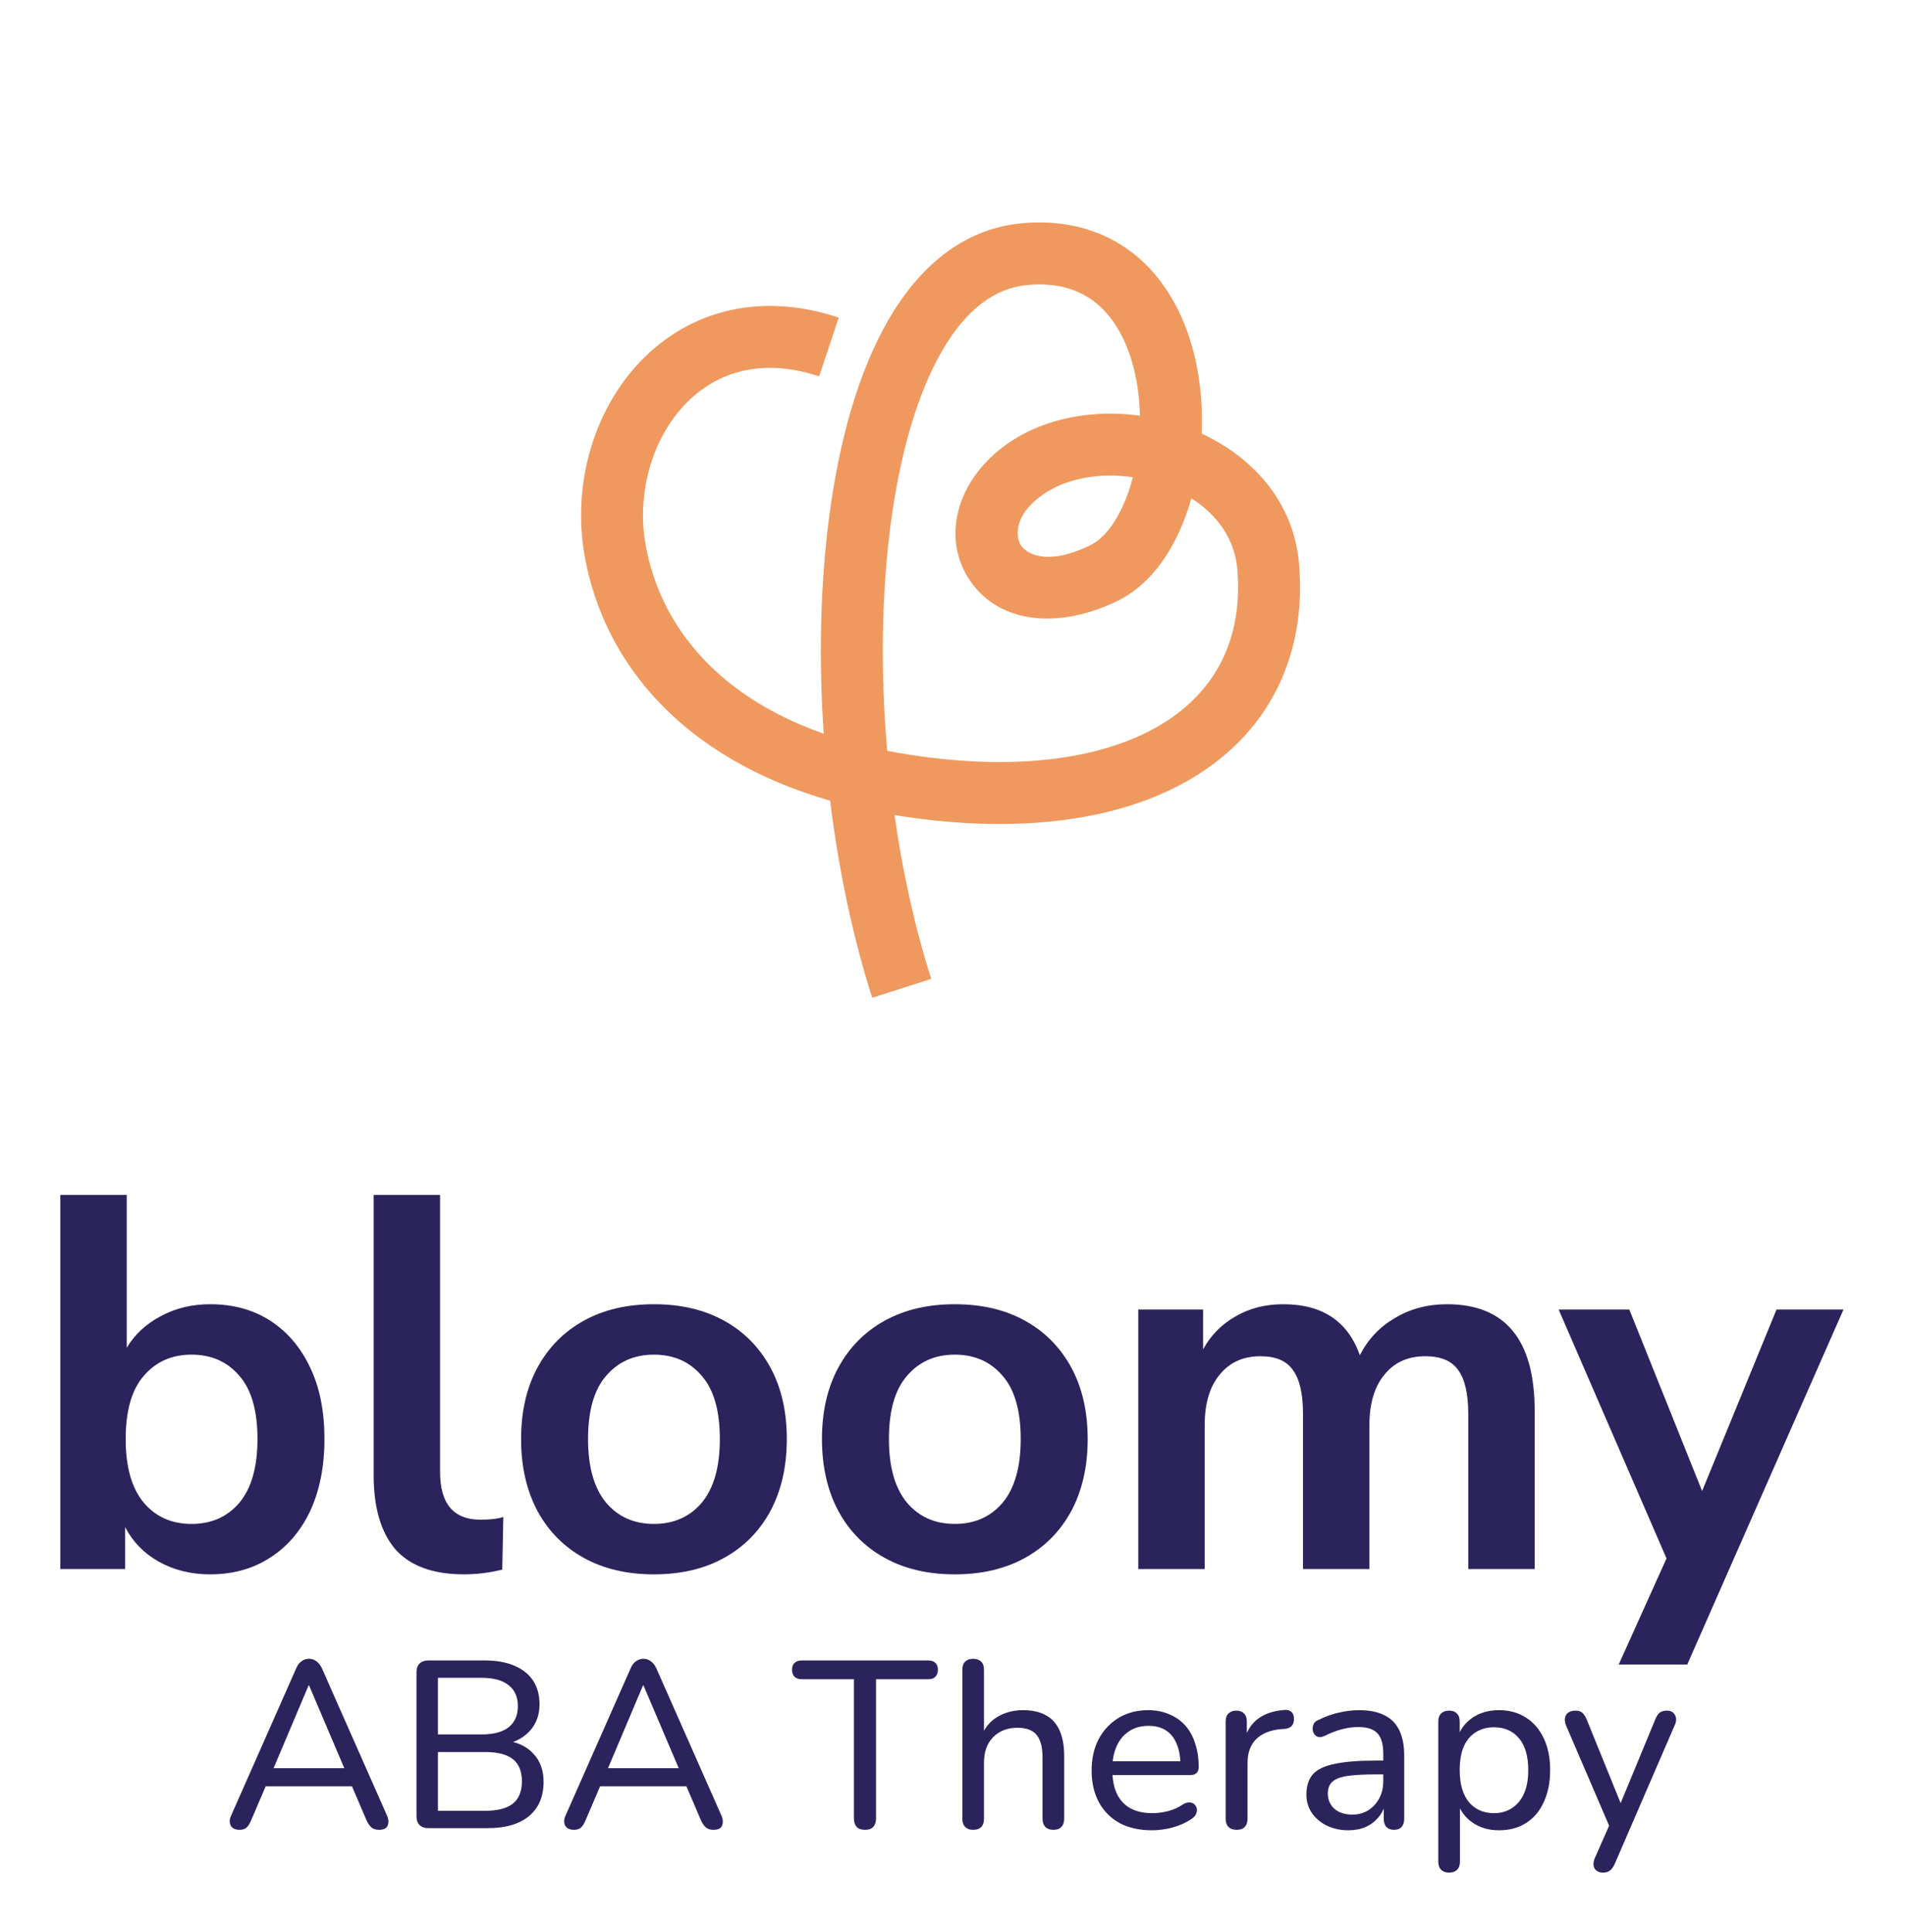
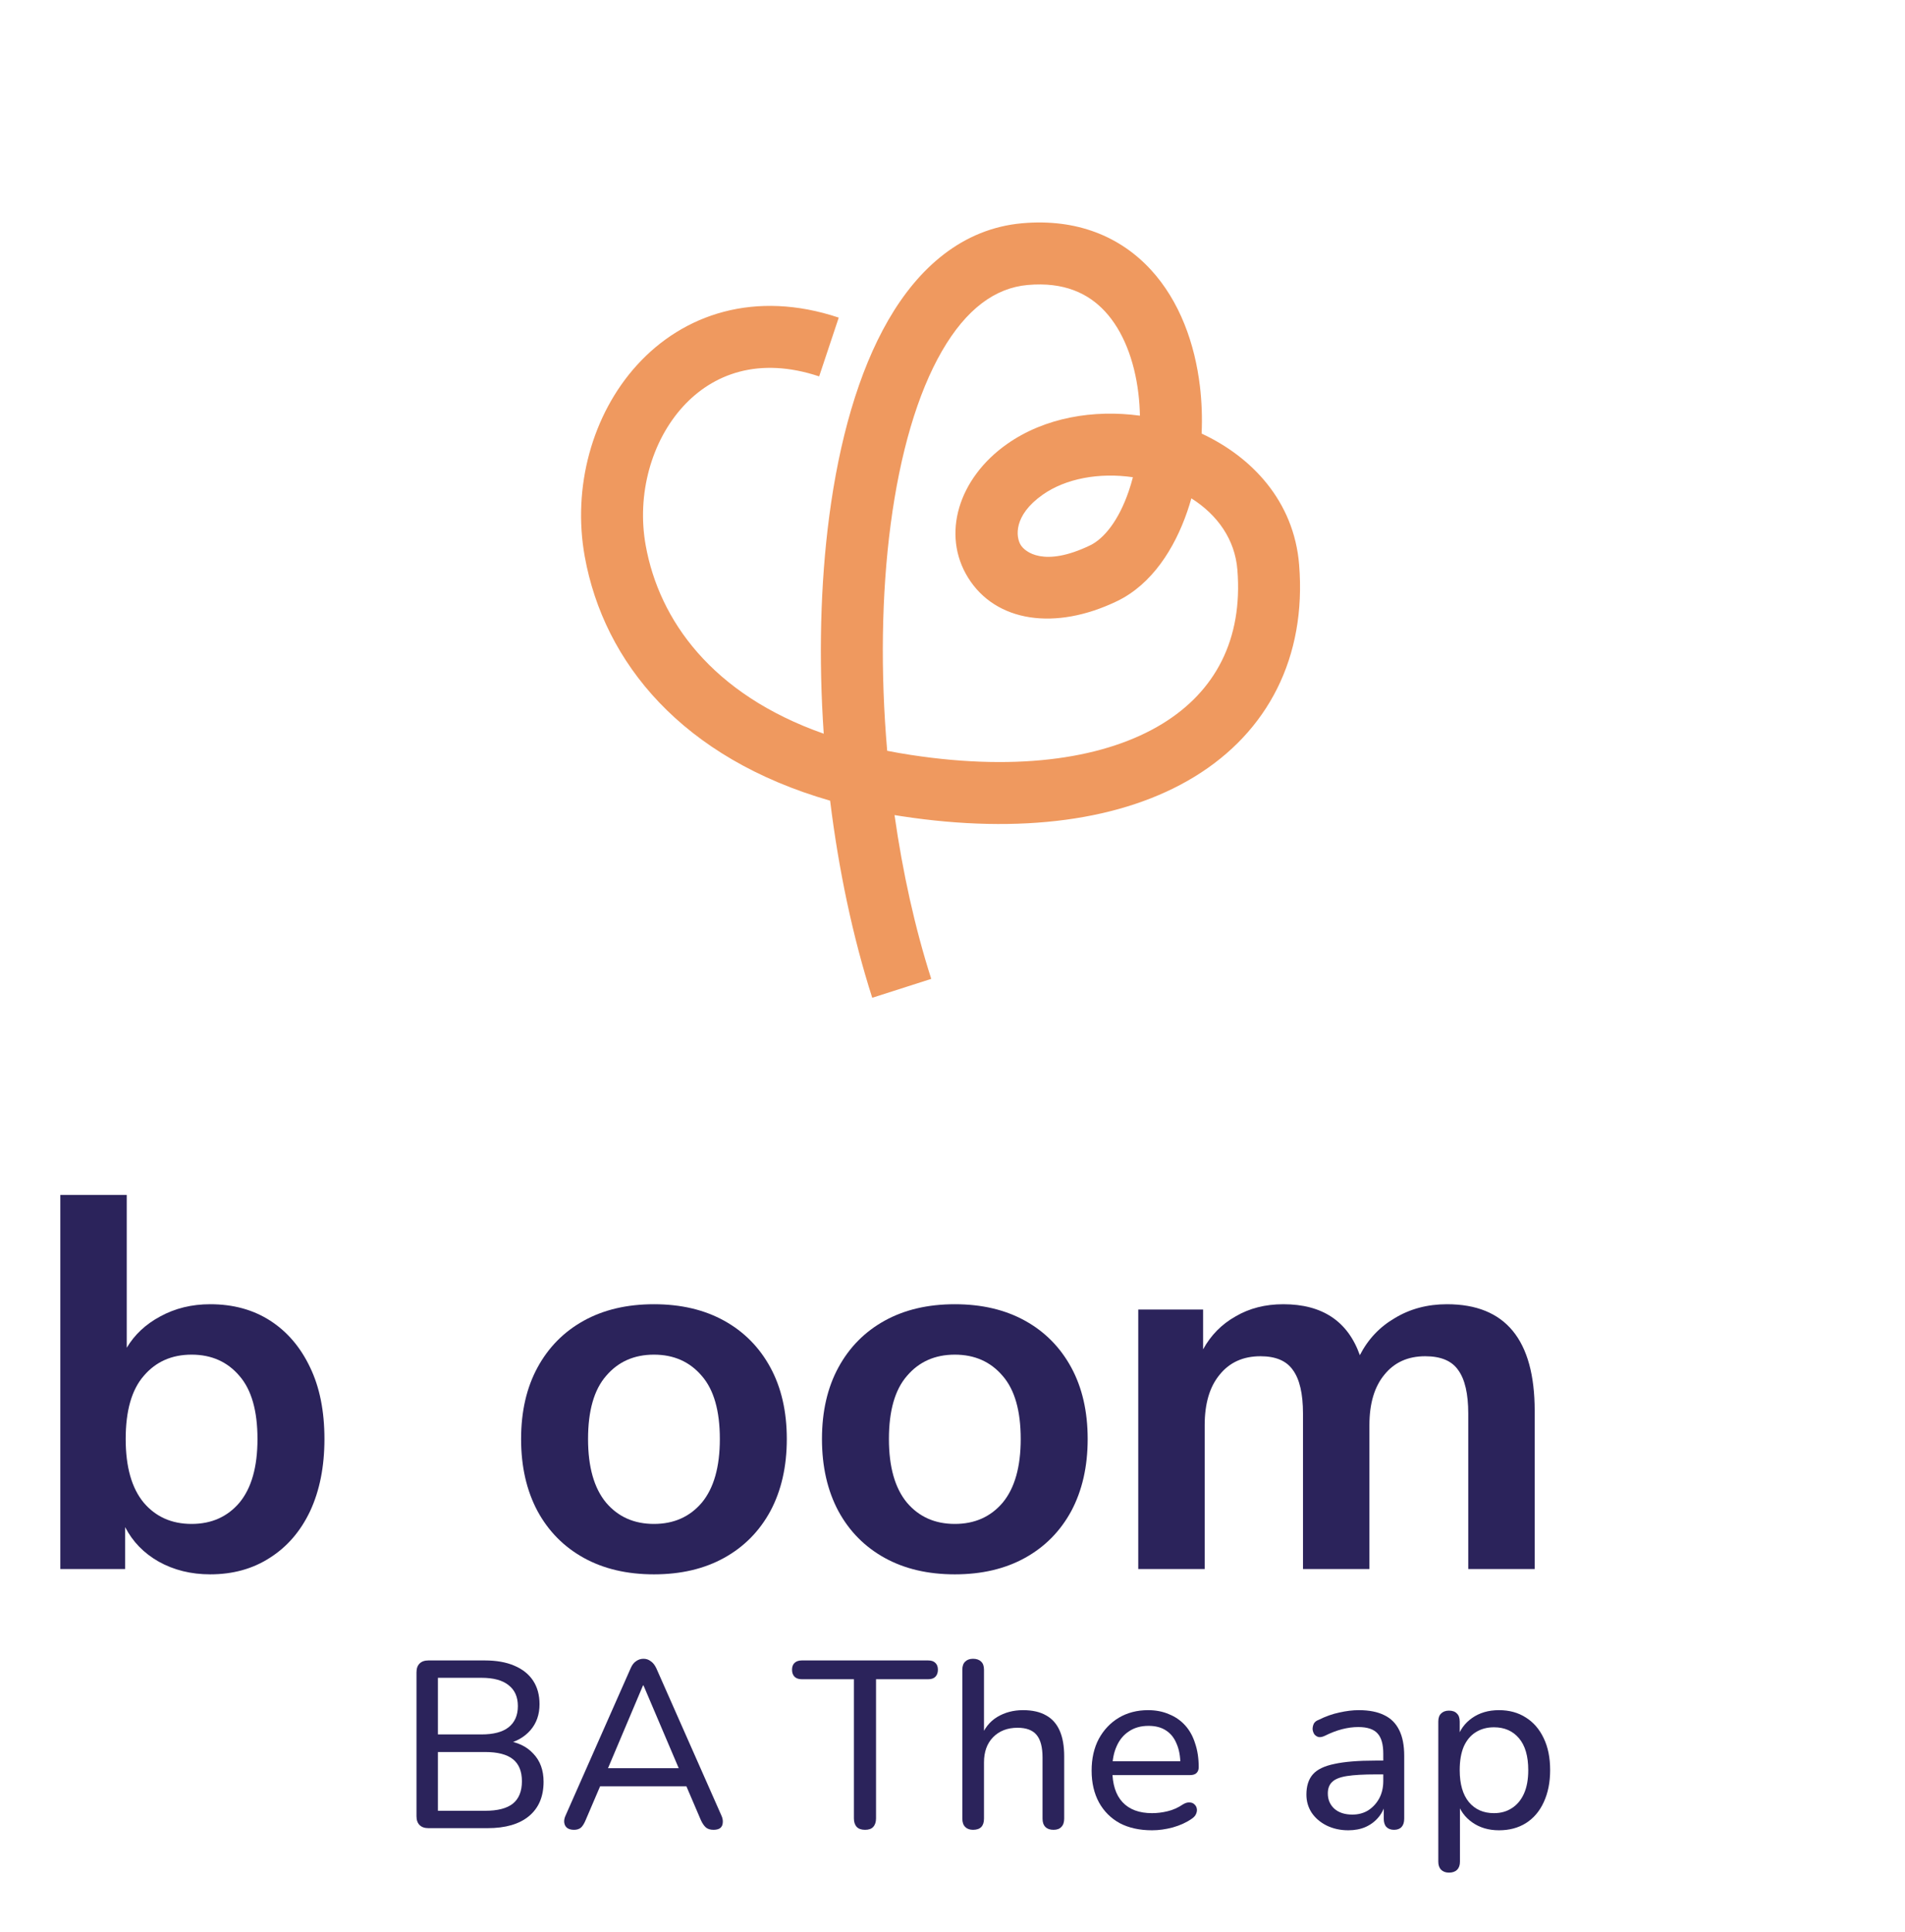
<svg xmlns="http://www.w3.org/2000/svg" width="641" height="650" viewBox="0 0 641 650" fill="none">
-   <path d="M80.614 615.595C79.653 615.595 78.879 615.381 78.291 614.954C77.757 614.528 77.437 613.941 77.33 613.194C77.224 612.447 77.384 611.62 77.811 610.713L99.672 561.256C100.152 560.135 100.766 559.335 101.513 558.855C102.261 558.321 103.088 558.055 103.996 558.055C104.903 558.055 105.704 558.321 106.398 558.855C107.145 559.335 107.786 560.135 108.32 561.256L130.181 610.713C130.608 611.62 130.768 612.474 130.661 613.274C130.608 614.021 130.314 614.608 129.78 615.035C129.246 615.408 128.499 615.595 127.538 615.595C126.47 615.595 125.616 615.328 124.976 614.794C124.335 614.208 123.774 613.381 123.294 612.314L117.609 599.029L121.052 600.95H86.779L90.223 599.029L84.537 612.314C84.057 613.487 83.523 614.341 82.936 614.874C82.349 615.355 81.574 615.595 80.614 615.595ZM103.836 567.018L91.344 596.548L89.422 594.867H118.409L116.568 596.548L103.996 567.018H103.836Z" fill="#2B235B" />
  <path d="M144.146 615.035C142.864 615.035 141.877 614.688 141.183 613.994C140.489 613.301 140.142 612.314 140.142 611.033V562.616C140.142 561.336 140.489 560.349 141.183 559.655C141.877 558.962 142.864 558.615 144.146 558.615H163.124C167.021 558.615 170.331 559.202 173.053 560.375C175.829 561.549 177.938 563.23 179.379 565.417C180.82 567.605 181.541 570.246 181.541 573.34C181.541 576.808 180.527 579.716 178.498 582.063C176.47 584.411 173.694 585.984 170.17 586.785V585.584C174.121 586.064 177.217 587.532 179.459 589.986C181.755 592.387 182.902 595.534 182.902 599.429C182.902 604.444 181.248 608.312 177.938 611.033C174.681 613.701 170.064 615.035 164.085 615.035H144.146ZM147.349 609.192H163.284C167.448 609.192 170.544 608.392 172.573 606.792C174.601 605.138 175.616 602.63 175.616 599.269C175.616 595.908 174.601 593.427 172.573 591.826C170.544 590.226 167.448 589.426 163.284 589.426H147.349V609.192ZM147.349 583.504H162.003C166.06 583.504 169.103 582.703 171.131 581.103C173.213 579.449 174.254 577.075 174.254 573.98C174.254 570.886 173.213 568.538 171.131 566.938C169.103 565.284 166.06 564.457 162.003 564.457H147.349V583.504Z" fill="#2B235B" />
  <path d="M193.142 615.595C192.181 615.595 191.407 615.381 190.82 614.954C190.286 614.528 189.966 613.941 189.859 613.194C189.752 612.447 189.912 611.62 190.34 610.713L212.2 561.256C212.681 560.135 213.295 559.335 214.042 558.855C214.789 558.321 215.617 558.055 216.524 558.055C217.432 558.055 218.233 558.321 218.927 558.855C219.674 559.335 220.315 560.135 220.848 561.256L242.709 610.713C243.136 611.62 243.296 612.474 243.19 613.274C243.136 614.021 242.843 614.608 242.309 615.035C241.775 615.408 241.028 615.595 240.067 615.595C238.999 615.595 238.145 615.328 237.504 614.794C236.864 614.208 236.303 613.381 235.823 612.314L230.137 599.029L233.581 600.95H199.308L202.751 599.029L197.066 612.314C196.585 613.487 196.052 614.341 195.464 614.874C194.877 615.355 194.103 615.595 193.142 615.595ZM216.364 567.018L203.872 596.548L201.951 594.867H230.938L229.096 596.548L216.524 567.018H216.364Z" fill="#2B235B" />
  <path d="M291.086 615.595C289.859 615.595 288.924 615.275 288.284 614.634C287.643 613.941 287.323 612.98 287.323 611.753V564.937H269.786C268.772 564.937 267.971 564.67 267.384 564.137C266.797 563.55 266.503 562.75 266.503 561.736C266.503 560.722 266.797 559.949 267.384 559.415C267.971 558.882 268.772 558.615 269.786 558.615H312.307C313.374 558.615 314.175 558.882 314.709 559.415C315.296 559.949 315.59 560.722 315.59 561.736C315.59 562.75 315.296 563.55 314.709 564.137C314.175 564.67 313.374 564.937 312.307 564.937H294.77V611.753C294.77 612.98 294.45 613.941 293.809 614.634C293.222 615.275 292.314 615.595 291.086 615.595Z" fill="#2B235B" />
  <path d="M327.413 615.595C326.292 615.595 325.411 615.275 324.77 614.634C324.13 613.994 323.809 613.06 323.809 611.833V561.736C323.809 560.509 324.13 559.602 324.77 559.015C325.411 558.375 326.292 558.055 327.413 558.055C328.587 558.055 329.495 558.375 330.135 559.015C330.776 559.602 331.096 560.509 331.096 561.736V584.544H330.055C331.176 581.503 332.991 579.209 335.5 577.662C338.063 576.114 340.972 575.341 344.229 575.341C347.378 575.341 349.968 575.928 351.996 577.101C354.025 578.222 355.546 579.929 356.56 582.223C357.575 584.517 358.082 587.398 358.082 590.866V611.833C358.082 613.06 357.762 613.994 357.121 614.634C356.534 615.275 355.653 615.595 354.478 615.595C353.304 615.595 352.396 615.275 351.756 614.634C351.115 613.994 350.795 613.06 350.795 611.833V591.266C350.795 587.798 350.128 585.264 348.793 583.664C347.458 582.063 345.323 581.263 342.387 581.263C338.97 581.263 336.221 582.33 334.139 584.464C332.111 586.545 331.096 589.372 331.096 592.947V611.833C331.096 614.341 329.868 615.595 327.413 615.595Z" fill="#2B235B" />
  <path d="M387.651 615.755C383.434 615.755 379.804 614.954 376.761 613.354C373.771 611.7 371.449 609.379 369.794 606.392C368.139 603.35 367.312 599.776 367.312 595.668C367.312 591.613 368.113 588.065 369.714 585.024C371.369 581.983 373.611 579.609 376.441 577.902C379.323 576.194 382.606 575.341 386.29 575.341C388.906 575.341 391.255 575.794 393.337 576.701C395.472 577.555 397.287 578.809 398.782 580.462C400.277 582.116 401.398 584.144 402.145 586.545C402.946 588.892 403.346 591.56 403.346 594.547C403.346 595.401 403.079 596.068 402.545 596.548C402.065 596.975 401.344 597.188 400.383 597.188H372.997V592.547H398.542L397.18 593.667C397.18 590.893 396.753 588.545 395.899 586.625C395.098 584.651 393.897 583.157 392.296 582.143C390.747 581.129 388.799 580.623 386.45 580.623C383.888 580.623 381.699 581.236 379.884 582.463C378.069 583.637 376.681 585.318 375.72 587.505C374.759 589.639 374.279 592.12 374.279 594.948V595.428C374.279 600.229 375.426 603.857 377.722 606.311C380.017 608.766 383.327 609.993 387.651 609.993C389.359 609.993 391.094 609.779 392.856 609.353C394.671 608.926 396.406 608.152 398.061 607.032C398.862 606.552 399.583 606.338 400.223 606.392C400.917 606.392 401.478 606.605 401.905 607.032C402.332 607.405 402.599 607.885 402.706 608.472C402.812 609.006 402.732 609.593 402.465 610.233C402.198 610.873 401.691 611.433 400.944 611.913C399.182 613.141 397.073 614.101 394.618 614.794C392.216 615.435 389.893 615.755 387.651 615.755Z" fill="#2B235B" />
-   <path d="M416.173 615.595C414.945 615.595 414.011 615.275 413.37 614.634C412.729 613.994 412.409 613.06 412.409 611.833V579.182C412.409 577.955 412.729 577.048 413.37 576.461C414.011 575.821 414.891 575.501 416.013 575.501C417.134 575.501 417.988 575.821 418.575 576.461C419.216 577.048 419.536 577.955 419.536 579.182V585.344H418.735C419.589 582.143 421.191 579.716 423.54 578.062C425.889 576.408 428.851 575.474 432.428 575.261C433.282 575.207 433.976 575.421 434.51 575.901C435.044 576.328 435.338 577.075 435.391 578.142C435.444 579.155 435.204 579.982 434.67 580.623C434.136 581.209 433.309 581.556 432.188 581.663L430.747 581.743C427.223 582.116 424.501 583.263 422.579 585.184C420.71 587.105 419.776 589.746 419.776 593.107V611.833C419.776 613.06 419.456 613.994 418.815 614.634C418.228 615.275 417.347 615.595 416.173 615.595Z" fill="#2B235B" />
  <path d="M453.676 615.755C451.007 615.755 448.578 615.221 446.389 614.154C444.254 613.087 442.573 611.647 441.345 609.833C440.17 608.019 439.583 605.991 439.583 603.751C439.583 600.87 440.304 598.602 441.745 596.948C443.186 595.294 445.615 594.121 449.032 593.427C452.449 592.68 457.04 592.307 462.805 592.307H466.569V596.948H462.965C458.855 596.948 455.598 597.135 453.196 597.508C450.847 597.882 449.192 598.549 448.231 599.509C447.27 600.416 446.79 601.697 446.79 603.35C446.79 605.431 447.511 607.138 448.952 608.472C450.447 609.806 452.475 610.473 455.038 610.473C457.066 610.473 458.855 609.993 460.403 609.032C461.951 608.019 463.179 606.685 464.086 605.031C464.994 603.324 465.448 601.376 465.448 599.189V589.986C465.448 586.838 464.807 584.571 463.526 583.183C462.245 581.743 460.082 581.023 457.04 581.023C455.278 581.023 453.463 581.263 451.594 581.743C449.726 582.223 447.777 582.97 445.749 583.984C444.948 584.357 444.254 584.491 443.667 584.384C443.08 584.224 442.599 583.904 442.226 583.424C441.905 582.89 441.718 582.33 441.665 581.743C441.665 581.103 441.798 580.489 442.065 579.902C442.386 579.315 442.92 578.889 443.667 578.622C446.016 577.448 448.338 576.621 450.633 576.141C452.982 575.607 455.171 575.341 457.2 575.341C460.67 575.341 463.526 575.901 465.768 577.021C468.01 578.088 469.692 579.769 470.813 582.063C471.934 584.304 472.494 587.185 472.494 590.706V611.833C472.494 613.06 472.201 613.994 471.613 614.634C471.026 615.275 470.172 615.595 469.051 615.595C467.983 615.595 467.129 615.275 466.489 614.634C465.901 613.994 465.608 613.06 465.608 611.833V606.151H466.328C465.901 608.125 465.101 609.833 463.926 611.273C462.752 612.714 461.284 613.834 459.522 614.634C457.814 615.381 455.865 615.755 453.676 615.755Z" fill="#2B235B" />
  <path d="M487.565 630C486.444 630 485.563 629.68 484.922 629.039C484.282 628.399 483.961 627.492 483.961 626.318V579.182C483.961 577.955 484.282 577.048 484.922 576.461C485.563 575.821 486.444 575.501 487.565 575.501C488.739 575.501 489.62 575.821 490.207 576.461C490.848 577.048 491.168 577.955 491.168 579.182V586.465L490.287 585.024C491.142 582.09 492.823 579.742 495.332 577.982C497.841 576.221 500.857 575.341 504.381 575.341C507.851 575.341 510.867 576.168 513.429 577.822C515.992 579.422 517.994 581.743 519.435 584.784C520.876 587.772 521.597 591.346 521.597 595.508C521.597 599.616 520.876 603.217 519.435 606.311C518.047 609.353 516.045 611.7 513.429 613.354C510.867 614.954 507.851 615.755 504.381 615.755C500.911 615.755 497.921 614.874 495.412 613.114C492.903 611.353 491.222 609.032 490.367 606.151H491.248V626.318C491.248 627.492 490.928 628.399 490.287 629.039C489.647 629.68 488.739 630 487.565 630ZM502.699 609.993C504.995 609.993 506.997 609.433 508.705 608.312C510.467 607.192 511.828 605.565 512.789 603.43C513.75 601.296 514.23 598.655 514.23 595.508C514.23 590.813 513.189 587.238 511.107 584.784C509.025 582.33 506.223 581.103 502.699 581.103C500.35 581.103 498.295 581.663 496.533 582.783C494.825 583.85 493.49 585.451 492.53 587.585C491.622 589.719 491.168 592.36 491.168 595.508C491.168 600.203 492.209 603.804 494.291 606.311C496.373 608.766 499.176 609.993 502.699 609.993Z" fill="#2B235B" />
-   <path d="M539.302 630C538.448 630 537.727 629.76 537.14 629.279C536.606 628.853 536.286 628.239 536.179 627.439C536.126 626.692 536.286 625.892 536.66 625.038L542.105 612.714V615.755L526.97 580.543C526.597 579.636 526.463 578.809 526.57 578.062C526.677 577.315 527.024 576.701 527.611 576.221C528.252 575.741 529.106 575.501 530.173 575.501C531.081 575.501 531.802 575.714 532.335 576.141C532.869 576.568 533.376 577.315 533.857 578.382L546.429 609.353H544.187L556.999 578.382C557.426 577.315 557.933 576.568 558.52 576.141C559.108 575.714 559.908 575.501 560.923 575.501C561.83 575.501 562.524 575.741 563.005 576.221C563.538 576.701 563.859 577.315 563.965 578.062C564.072 578.809 563.912 579.609 563.485 580.462L543.306 627.119C542.772 628.239 542.211 628.986 541.624 629.359C541.09 629.786 540.316 630 539.302 630Z" fill="#2B235B" />
  <path d="M70.723 529.65C64.286 529.65 58.505 528.221 53.379 525.365C48.372 522.508 44.617 518.64 42.113 513.76V527.864H20.298V402H42.65V453.417C45.272 449.013 49.028 445.502 53.915 442.884C58.922 440.146 64.525 438.777 70.723 438.777C78.472 438.777 85.207 440.622 90.929 444.312C96.651 448.002 101.121 453.238 104.34 460.023C107.559 466.688 109.168 474.722 109.168 484.124C109.168 493.408 107.559 501.501 104.34 508.405C101.121 515.189 96.591 520.426 90.75 524.115C85.028 527.805 78.353 529.65 70.723 529.65ZM64.465 512.689C71.141 512.689 76.505 510.309 80.558 505.548C84.611 500.668 86.638 493.527 86.638 484.124C86.638 474.603 84.611 467.521 80.558 462.879C76.505 458.118 71.141 455.738 64.465 455.738C57.789 455.738 52.425 458.118 48.372 462.879C44.319 467.521 42.292 474.603 42.292 484.124C42.292 493.527 44.319 500.668 48.372 505.548C52.425 510.309 57.789 512.689 64.465 512.689Z" fill="#2B235B" />
-   <path d="M156.126 529.65C145.755 529.65 138.066 526.853 133.059 521.259C128.171 515.546 125.728 507.214 125.728 496.264V402H148.079V495.193C148.079 505.905 152.609 511.261 161.669 511.261C162.98 511.261 164.291 511.202 165.603 511.082C166.914 510.963 168.166 510.725 169.358 510.368L169 528.043C164.709 529.114 160.417 529.65 156.126 529.65Z" fill="#2B235B" />
  <path d="M220.043 529.65C210.983 529.65 203.115 527.805 196.439 524.115C189.764 520.426 184.578 515.189 180.883 508.405C177.187 501.501 175.34 493.408 175.34 484.124C175.34 474.841 177.187 466.807 180.883 460.023C184.578 453.238 189.764 448.002 196.439 444.312C203.115 440.622 210.983 438.777 220.043 438.777C229.103 438.777 236.97 440.622 243.646 444.312C250.322 448.002 255.507 453.238 259.203 460.023C262.898 466.807 264.746 474.841 264.746 484.124C264.746 493.408 262.898 501.501 259.203 508.405C255.507 515.189 250.322 520.426 243.646 524.115C236.97 527.805 229.103 529.65 220.043 529.65ZM220.043 512.689C226.718 512.689 232.083 510.309 236.136 505.548C240.189 500.668 242.215 493.527 242.215 484.124C242.215 474.603 240.189 467.521 236.136 462.879C232.083 458.118 226.718 455.738 220.043 455.738C213.367 455.738 208.003 458.118 203.95 462.879C199.897 467.521 197.87 474.603 197.87 484.124C197.87 493.527 199.897 500.668 203.95 505.548C208.003 510.309 213.367 512.689 220.043 512.689Z" fill="#2B235B" />
  <path d="M321.281 529.65C312.221 529.65 304.354 527.805 297.678 524.115C291.002 520.426 285.817 515.189 282.121 508.405C278.426 501.501 276.578 493.408 276.578 484.124C276.578 474.841 278.426 466.807 282.121 460.023C285.817 453.238 291.002 448.002 297.678 444.312C304.354 440.622 312.221 438.777 321.281 438.777C330.341 438.777 338.209 440.622 344.884 444.312C351.56 448.002 356.746 453.238 360.441 460.023C364.136 466.807 365.984 474.841 365.984 484.124C365.984 493.408 364.136 501.501 360.441 508.405C356.746 515.189 351.56 520.426 344.884 524.115C338.209 527.805 330.341 529.65 321.281 529.65ZM321.281 512.689C327.957 512.689 333.321 510.309 337.374 505.548C341.427 500.668 343.454 493.527 343.454 484.124C343.454 474.603 341.427 467.521 337.374 462.879C333.321 458.118 327.957 455.738 321.281 455.738C314.605 455.738 309.241 458.118 305.188 462.879C301.135 467.521 299.108 474.603 299.108 484.124C299.108 493.527 301.135 500.668 305.188 505.548C309.241 510.309 314.605 512.689 321.281 512.689Z" fill="#2B235B" />
  <path d="M383.002 527.864V440.563H404.817V453.953C407.44 449.192 411.076 445.502 415.725 442.884C420.374 440.146 425.738 438.777 431.818 438.777C444.931 438.777 453.514 444.49 457.567 455.916C460.309 450.56 464.242 446.395 469.368 443.419C474.494 440.325 480.335 438.777 486.892 438.777C506.561 438.777 516.396 450.739 516.396 474.662V527.864H494.044V475.555C494.044 468.89 492.912 464.01 490.647 460.915C488.501 457.821 484.806 456.273 479.561 456.273C473.719 456.273 469.13 458.356 465.792 462.522C462.454 466.569 460.785 472.222 460.785 479.482V527.864H438.434V475.555C438.434 468.89 437.301 464.01 435.036 460.915C432.891 457.821 429.255 456.273 424.129 456.273C418.288 456.273 413.698 458.356 410.36 462.522C407.022 466.569 405.354 472.222 405.354 479.482V527.864H383.002Z" fill="#2B235B" />
-   <path d="M544.661 560L560.754 524.294L524.455 440.563H548.237L572.734 501.62L597.768 440.563H620.298L567.728 560H544.661Z" fill="#2B235B" />
  <path fill-rule="evenodd" clip-rule="evenodd" d="M371.85 104.808C366.215 98.708 358.052 94.779 345.777 95.877C334.878 96.852 325.153 103.923 316.949 118.113C308.704 132.374 302.84 152.562 299.701 176.357C296.589 199.945 296.251 226.312 298.524 252.588C301.102 253.097 303.751 253.561 306.471 253.977C343.768 259.678 372.556 254.825 391.051 243.529C408.915 232.619 418.234 215.134 416.36 191.7C415.55 181.583 409.76 173.277 400.875 167.652C400.455 169.141 399.997 170.606 399.505 172.043C395.226 184.515 387.619 196.587 375.838 202.258C355.077 212.253 335.068 209.301 325.772 194.391C316.7 179.842 322.486 160.899 338.85 149.384C351.588 140.42 368.051 137.725 383.565 139.845C383.515 137.366 383.348 134.886 383.057 132.434C381.707 121.073 377.83 111.283 371.85 104.808ZM404.327 145.873C404.563 140.571 404.381 135.222 403.758 129.975C402.072 115.778 397.026 101.341 387.164 90.663C376.956 79.612 362.358 73.465 343.92 75.113C323.865 76.907 309.083 90.069 298.902 107.678C288.762 125.216 282.363 148.393 279.033 173.63C276.024 196.44 275.442 221.568 277.17 246.835C239.426 233.569 221.797 208.547 217.271 183.521C214.153 166.276 219.25 148.411 229.766 136.841C239.836 125.761 255.331 119.863 275.632 126.63L282.224 106.853C254.057 97.464 229.937 105.657 214.338 122.82C199.185 139.494 192.56 164.024 196.757 187.231C203.225 222.993 229.607 255.048 279.323 269.375C282.161 292.468 286.915 315.131 293.493 335.678L313.347 329.321C307.868 312.209 303.728 293.453 300.992 274.215C301.764 274.342 302.54 274.465 303.321 274.584C343.431 280.716 377.748 276.081 401.916 261.32C426.716 246.175 439.62 221.037 437.14 190.037C435.42 168.532 421.125 153.668 404.327 145.873ZM381.202 160.552C369.871 158.899 358.601 160.976 350.847 166.433C340.917 173.42 341.796 180.69 343.462 183.361C344.902 185.672 351.274 190.947 366.795 183.475C371.401 181.257 376.356 175.276 379.786 165.279C380.309 163.753 380.782 162.174 381.202 160.552Z" fill="#EF995F" />
</svg>